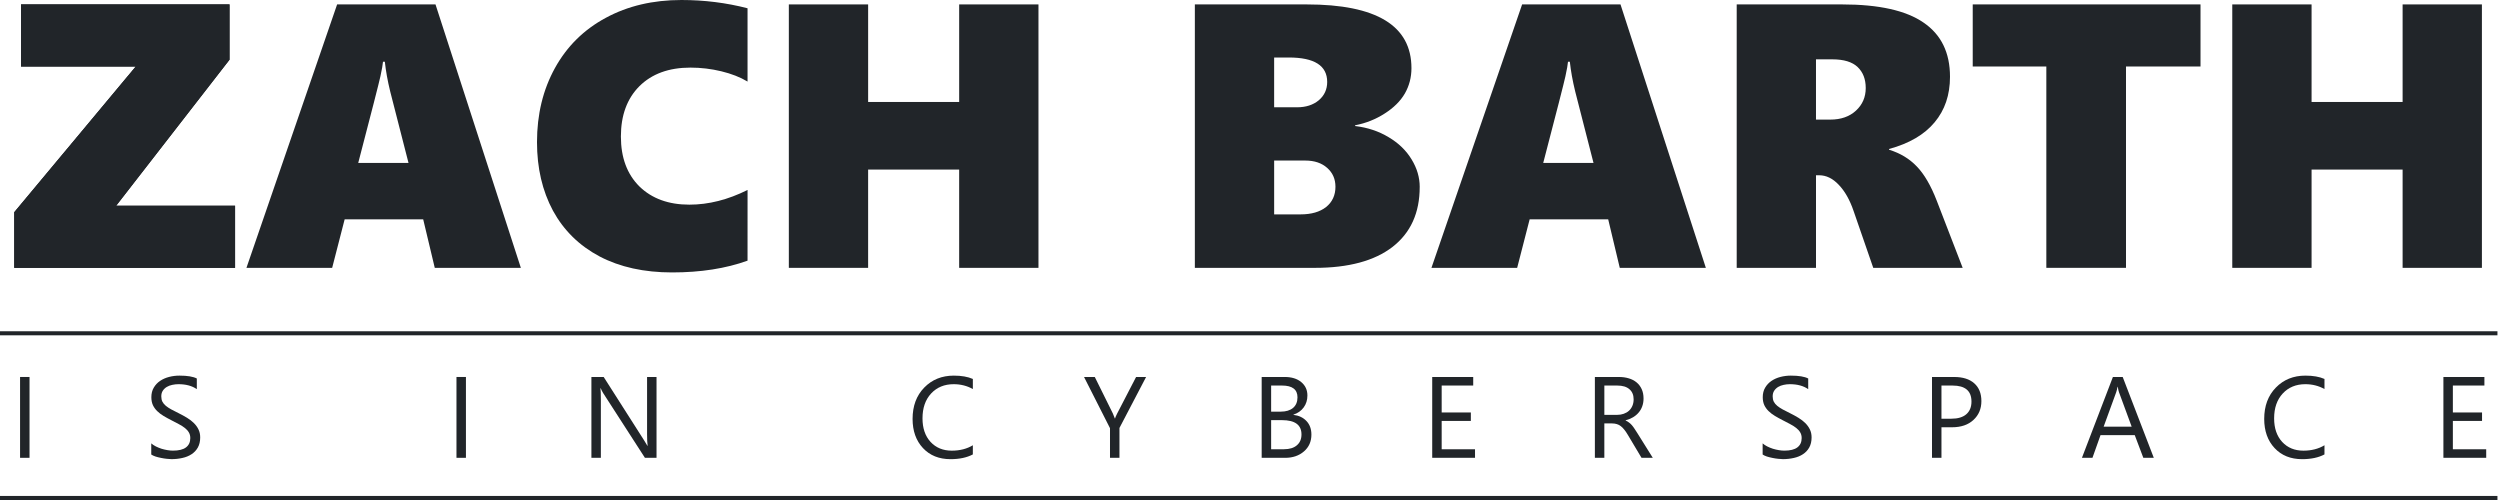
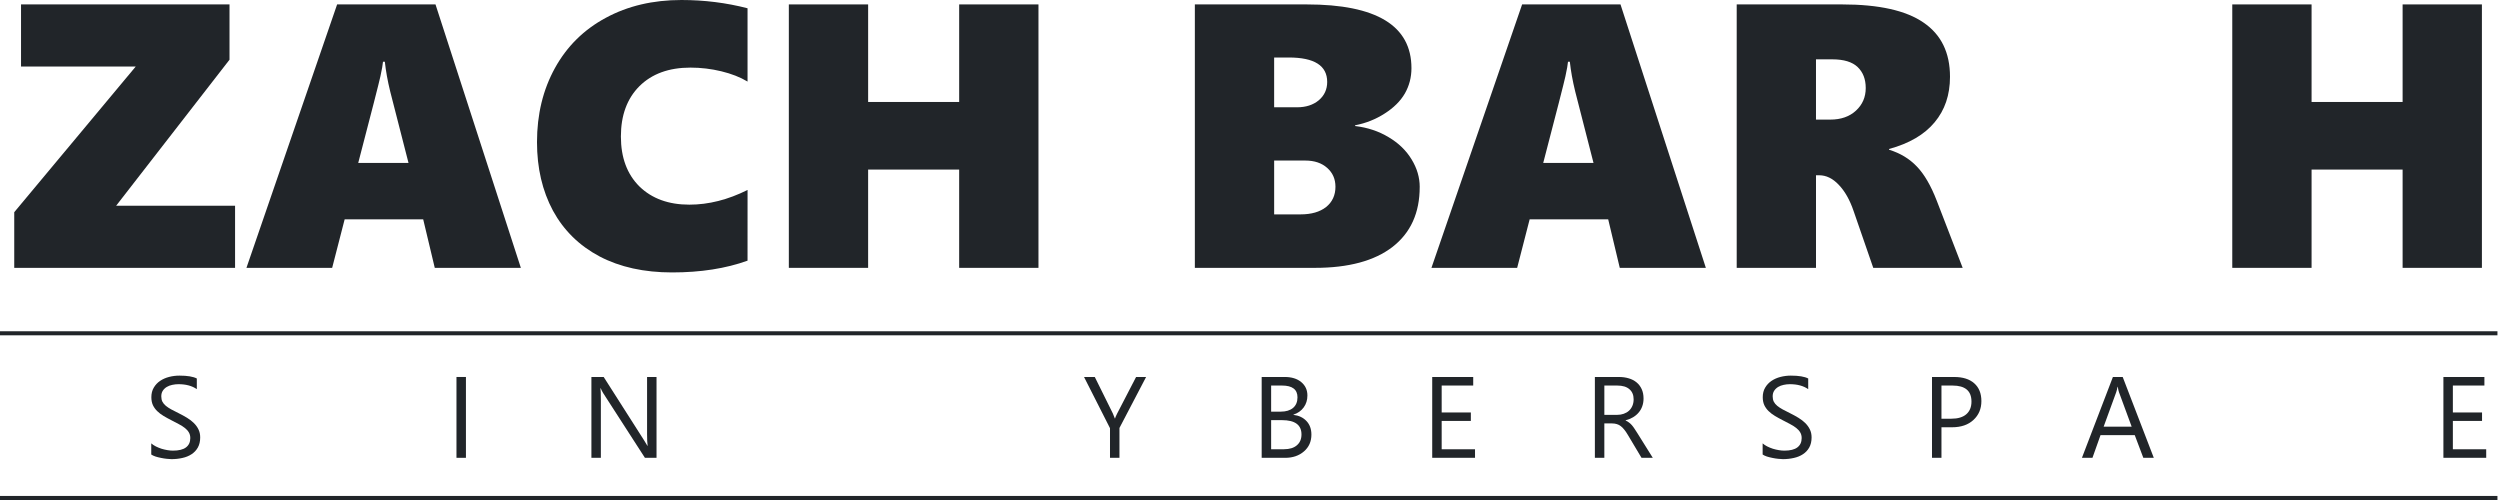
<svg xmlns="http://www.w3.org/2000/svg" xmlns:ns1="http://www.inkscape.org/namespaces/inkscape" xmlns:ns2="http://sodipodi.sourceforge.net/DTD/sodipodi-0.dtd" width="185mm" height="37mm" viewBox="0 0 185 37" version="1.1" id="svg1584" ns1:version="0.92.4 (5da689c313, 2019-01-14)" ns2:docname="logo.svg">
  <defs id="defs1578" />
  <ns2:namedview id="base" pagecolor="#ffffff" bordercolor="#666666" borderopacity="1.0" ns1:pageopacity="0.0" ns1:pageshadow="2" ns1:zoom="5.6" ns1:cx="600.31501" ns1:cy="44.131886" ns1:document-units="mm" ns1:current-layer="layer1" showgrid="false" ns1:window-width="2560" ns1:window-height="1377" ns1:window-x="1912" ns1:window-y="-8" ns1:window-maximized="1" />
  <g ns1:label="Layer 1" ns1:groupmode="layer" id="layer1" transform="translate(0,-260)">
    <path ns1:connector-curvature="0" id="path4533" style="font-style:normal;font-variant:normal;font-weight:900;font-stretch:normal;font-size:27.87px;line-height:125%;font-family:'Segoe UI';-inkscape-font-specification:'Segoe UI Heavy';letter-spacing:0px;word-spacing:0px;fill:#212529;fill-opacity:1;stroke:none;stroke-width:0.298px;stroke-linecap:butt;stroke-linejoin:miter;stroke-opacity:1" d="m 8.593,275.226 h 8.802 v 4.595 H 1.054 v -4.119 L 10.046,264.921 H 1.556 v -4.595 H 16.984 v 4.092 z" ns2:nodetypes="ccccccccccc" />
    <path ns1:connector-curvature="0" id="path4535" style="font-style:normal;font-variant:normal;font-weight:900;font-stretch:normal;font-size:27.87px;line-height:125%;font-family:'Segoe UI';-inkscape-font-specification:'Segoe UI Heavy';letter-spacing:0px;word-spacing:0px;fill:#212529;fill-opacity:1;stroke:none;stroke-width:0.298px;stroke-linecap:butt;stroke-linejoin:miter;stroke-opacity:1" d="m 32.173,279.821 -0.856,-3.589 h -5.813 l -0.924,3.589 h -6.343 l 6.71,-19.494 h 7.28 l 6.316,19.494 z m -3.695,-15.253 h -0.136 q -0.027,0.326 -0.19,1.074 -0.163,0.748 -1.644,6.417 h 3.722 l -1.358,-5.302 q -0.285,-1.169 -0.394,-2.189 z" />
    <path ns1:connector-curvature="0" id="path4537" style="font-style:normal;font-variant:normal;font-weight:900;font-stretch:normal;font-size:27.87px;line-height:125%;font-family:'Segoe UI';-inkscape-font-specification:'Segoe UI Heavy';letter-spacing:0px;word-spacing:0px;fill:#212529;fill-opacity:1;stroke:none;stroke-width:0.298px;stroke-linecap:butt;stroke-linejoin:miter;stroke-opacity:1" d="m 55.318,279.29 q -2.418,0.87 -5.583,0.87 -3.11,0 -5.365,-1.183 -2.255,-1.196 -3.45,-3.385 -1.182,-2.202 -1.182,-5.071 0,-3.086 1.331,-5.492 1.331,-2.406 3.762,-3.711 Q 47.263,260 50.428,260 q 2.526,0 4.89,0.612 v 5.424 q -0.815,-0.489 -1.942,-0.761 -1.127,-0.272 -2.282,-0.272 -2.391,0 -3.776,1.373 -1.372,1.373 -1.372,3.725 0,2.338 1.372,3.698 1.385,1.346 3.695,1.346 2.132,0 4.306,-1.088 z" />
    <path ns1:connector-curvature="0" id="path4539" style="font-style:normal;font-variant:normal;font-weight:900;font-stretch:normal;font-size:27.87px;line-height:125%;font-family:'Segoe UI';-inkscape-font-specification:'Segoe UI Heavy';letter-spacing:0px;word-spacing:0px;fill:#212529;fill-opacity:1;stroke:none;stroke-width:0.298px;stroke-linecap:butt;stroke-linejoin:miter;stroke-opacity:1" d="m 70.978,279.821 v -7.273 h -6.737 v 7.273 H 58.374 v -19.494 h 5.868 v 7.219 h 6.737 v -7.219 h 5.868 v 19.494 z" />
    <path ns1:connector-curvature="0" id="path4541" style="font-style:normal;font-variant:normal;font-weight:900;font-stretch:normal;font-size:27.87px;line-height:125%;font-family:'Segoe UI';-inkscape-font-specification:'Segoe UI Heavy';letter-spacing:0px;word-spacing:0px;fill:#212529;fill-opacity:1;stroke:none;stroke-width:0.298px;stroke-linecap:butt;stroke-linejoin:miter;stroke-opacity:1" d="m 105.058,273.839 q 0,2.868 -2.01,4.432 -2.01,1.55 -5.746,1.55 h -8.883 v -19.494 h 8.272 q 7.756,0 7.756,4.717 0,1.02 -0.489,1.876 -0.489,0.843 -1.494,1.482 -0.992,0.639 -2.187,0.87 v 0.054 q 1.385,0.163 2.486,0.829 1.1,0.653 1.698,1.645 0.598,0.979 0.598,2.039 z m -6.846,-7.776 q 0,-1.808 -2.839,-1.808 h -1.087 v 3.684 h 1.698 q 0.978,0 1.603,-0.517 0.625,-0.53 0.625,-1.359 z m 0.611,7.749 q 0,-0.843 -0.611,-1.387 -0.611,-0.544 -1.616,-0.544 h -2.309 v 3.983 h 1.956 q 1.195,0 1.888,-0.544 0.693,-0.557 0.693,-1.509 z" />
    <path ns1:connector-curvature="0" id="path4543" style="font-style:normal;font-variant:normal;font-weight:900;font-stretch:normal;font-size:27.87px;line-height:125%;font-family:'Segoe UI';-inkscape-font-specification:'Segoe UI Heavy';letter-spacing:0px;word-spacing:0px;fill:#212529;fill-opacity:1;stroke:none;stroke-width:0.298px;stroke-linecap:butt;stroke-linejoin:miter;stroke-opacity:1" d="m 119.863,279.821 -0.856,-3.589 h -5.813 l -0.924,3.589 h -6.343 l 6.71,-19.494 h 7.28 l 6.316,19.494 z m -3.695,-15.253 h -0.136 q -0.027,0.326 -0.19,1.074 -0.163,0.748 -1.644,6.417 h 3.722 l -1.358,-5.302 q -0.285,-1.169 -0.394,-2.189 z" />
    <path ns1:connector-curvature="0" id="path4545" style="font-style:normal;font-variant:normal;font-weight:900;font-stretch:normal;font-size:27.87px;line-height:125%;font-family:'Segoe UI';-inkscape-font-specification:'Segoe UI Heavy';letter-spacing:0px;word-spacing:0px;fill:#212529;fill-opacity:1;stroke:none;stroke-width:0.298px;stroke-linecap:butt;stroke-linejoin:miter;stroke-opacity:1" d="m 138.621,279.821 -1.453,-4.201 q -0.421,-1.237 -1.1,-1.944 -0.666,-0.707 -1.453,-0.707 h -0.231 v 6.852 h -5.868 v -19.494 h 7.797 q 4.088,0 6.031,1.346 1.956,1.332 1.956,4.01 0,2.012 -1.141,3.371 -1.127,1.359 -3.369,1.971 v 0.054 q 1.236,0.381 2.051,1.237 0.829,0.856 1.481,2.542 l 1.915,4.962 z m -0.557,-13.309 q 0,-0.979 -0.598,-1.55 -0.598,-0.571 -1.874,-0.571 h -1.209 v 4.459 h 1.059 q 1.182,0 1.902,-0.666 0.72,-0.666 0.72,-1.672 z" />
-     <path ns1:connector-curvature="0" id="path4547" style="font-style:normal;font-variant:normal;font-weight:900;font-stretch:normal;font-size:27.87px;line-height:125%;font-family:'Segoe UI';-inkscape-font-specification:'Segoe UI Heavy';letter-spacing:0px;word-spacing:0px;fill:#212529;fill-opacity:1;stroke:none;stroke-width:0.298px;stroke-linecap:butt;stroke-linejoin:miter;stroke-opacity:1" d="m 157.324,264.921 v 14.899 h -5.895 v -14.899 h -5.447 v -4.595 h 16.856 v 4.595 z" />
    <path ns1:connector-curvature="0" id="path4549" style="font-style:normal;font-variant:normal;font-weight:900;font-stretch:normal;font-size:27.87px;line-height:125%;font-family:'Segoe UI';-inkscape-font-specification:'Segoe UI Heavy';letter-spacing:0px;word-spacing:0px;fill:#212529;fill-opacity:1;stroke:none;stroke-width:0.298px;stroke-linecap:butt;stroke-linejoin:miter;stroke-opacity:1" d="m 177.793,279.821 v -7.273 h -6.737 v 7.273 h -5.868 v -19.494 h 5.868 v 7.219 h 6.737 v -7.219 h 5.868 v 19.494 z" />
-     <path ns1:connector-curvature="0" id="path4599" style="font-style:normal;font-variant:normal;font-weight:normal;font-stretch:normal;font-size:8.552px;line-height:125%;font-family:'Segoe UI';-inkscape-font-specification:'Segoe UI';letter-spacing:7.734px;word-spacing:0px;fill:#212529;fill-opacity:1;stroke:none;stroke-width:0.213px;stroke-linecap:butt;stroke-linejoin:miter;stroke-opacity:1" d="m 2.185,293.878 h -0.7 v -5.982 h 0.7 z" />
    <path ns1:connector-curvature="0" id="path4601" style="font-style:normal;font-variant:normal;font-weight:normal;font-stretch:normal;font-size:8.552px;line-height:125%;font-family:'Segoe UI';-inkscape-font-specification:'Segoe UI';letter-spacing:7.734px;word-spacing:0px;fill:#212529;fill-opacity:1;stroke:none;stroke-width:0.213px;stroke-linecap:butt;stroke-linejoin:miter;stroke-opacity:1" d="m 11.193,293.636 v -0.826 q 0.142,0.125 0.338,0.225 0.2,0.1 0.417,0.171 0.221,0.067 0.442,0.104 0.221,0.037 0.408,0.037 0.646,0 0.963,-0.238 0.321,-0.242 0.321,-0.692 0,-0.242 -0.108,-0.421 -0.104,-0.179 -0.292,-0.325 -0.188,-0.15 -0.446,-0.284 -0.254,-0.138 -0.55,-0.288 -0.313,-0.159 -0.584,-0.321 -0.271,-0.163 -0.471,-0.359 -0.2,-0.196 -0.317,-0.442 -0.113,-0.25 -0.113,-0.584 0,-0.409 0.179,-0.709 0.179,-0.305 0.471,-0.501 0.292,-0.196 0.663,-0.292 0.375,-0.096 0.763,-0.096 0.884,0 1.288,0.213 v 0.788 q -0.529,-0.367 -1.359,-0.367 -0.229,0 -0.458,0.05 -0.229,0.046 -0.408,0.154 -0.179,0.108 -0.292,0.279 -0.113,0.171 -0.113,0.417 0,0.229 0.083,0.396 0.088,0.167 0.254,0.305 0.167,0.138 0.404,0.267 0.242,0.129 0.554,0.284 0.321,0.159 0.609,0.334 0.288,0.175 0.504,0.388 0.217,0.213 0.342,0.471 0.129,0.259 0.129,0.592 0,0.442 -0.175,0.751 -0.171,0.305 -0.467,0.496 -0.292,0.192 -0.675,0.275 -0.383,0.088 -0.809,0.088 -0.142,0 -0.35,-0.025 -0.208,-0.021 -0.425,-0.067 -0.217,-0.042 -0.413,-0.104 -0.192,-0.067 -0.308,-0.146 z" />
    <path ns1:connector-curvature="0" id="path4603" style="font-style:normal;font-variant:normal;font-weight:normal;font-stretch:normal;font-size:8.552px;line-height:125%;font-family:'Segoe UI';-inkscape-font-specification:'Segoe UI';letter-spacing:7.734px;word-spacing:0px;fill:#212529;fill-opacity:1;stroke:none;stroke-width:0.213px;stroke-linecap:butt;stroke-linejoin:miter;stroke-opacity:1" d="m 34.479,293.878 h -0.7 v -5.982 h 0.7 z" />
    <path ns1:connector-curvature="0" id="path4605" style="font-style:normal;font-variant:normal;font-weight:normal;font-stretch:normal;font-size:8.552px;line-height:125%;font-family:'Segoe UI';-inkscape-font-specification:'Segoe UI';letter-spacing:7.734px;word-spacing:0px;fill:#212529;fill-opacity:1;stroke:none;stroke-width:0.213px;stroke-linecap:butt;stroke-linejoin:miter;stroke-opacity:1" d="m 48.583,293.878 h -0.859 l -3.076,-4.768 q -0.117,-0.179 -0.192,-0.375 h -0.025 q 0.033,0.192 0.033,0.822 v 4.322 h -0.7 v -5.982 h 0.909 l 2.993,4.693 q 0.188,0.292 0.242,0.4 h 0.017 q -0.042,-0.259 -0.042,-0.88 v -4.213 h 0.7 z" />
-     <path ns1:connector-curvature="0" id="path4607" style="font-style:normal;font-variant:normal;font-weight:normal;font-stretch:normal;font-size:8.552px;line-height:125%;font-family:'Segoe UI';-inkscape-font-specification:'Segoe UI';letter-spacing:7.734px;word-spacing:0px;fill:#212529;fill-opacity:1;stroke:none;stroke-width:0.213px;stroke-linecap:butt;stroke-linejoin:miter;stroke-opacity:1" d="m 71.99,293.628 q -0.663,0.35 -1.65,0.35 -1.275,0 -2.042,-0.822 -0.767,-0.822 -0.767,-2.157 0,-1.435 0.863,-2.319 0.863,-0.884 2.188,-0.884 0.85,0 1.409,0.246 v 0.747 q -0.642,-0.359 -1.417,-0.359 -1.029,0 -1.671,0.688 -0.638,0.688 -0.638,1.84 0,1.093 0.596,1.744 0.6,0.647 1.571,0.647 0.9,0 1.559,-0.4 z" />
    <path ns1:connector-curvature="0" id="path4609" style="font-style:normal;font-variant:normal;font-weight:normal;font-stretch:normal;font-size:8.552px;line-height:125%;font-family:'Segoe UI';-inkscape-font-specification:'Segoe UI';letter-spacing:7.734px;word-spacing:0px;fill:#212529;fill-opacity:1;stroke:none;stroke-width:0.213px;stroke-linecap:butt;stroke-linejoin:miter;stroke-opacity:1" d="m 84.811,287.897 -1.971,3.771 v 2.211 h -0.7 v -2.194 l -1.921,-3.788 h 0.796 l 1.338,2.703 q 0.025,0.05 0.146,0.367 h 0.013 q 0.042,-0.142 0.158,-0.367 l 1.4,-2.703 z" />
    <path ns1:connector-curvature="0" id="path4611" style="font-style:normal;font-variant:normal;font-weight:normal;font-stretch:normal;font-size:8.552px;line-height:125%;font-family:'Segoe UI';-inkscape-font-specification:'Segoe UI';letter-spacing:7.734px;word-spacing:0px;fill:#212529;fill-opacity:1;stroke:none;stroke-width:0.213px;stroke-linecap:butt;stroke-linejoin:miter;stroke-opacity:1" d="m 93.364,293.878 v -5.982 h 1.7 q 0.775,0 1.23,0.38 0.454,0.38 0.454,0.989 0,0.509 -0.275,0.884 -0.275,0.375 -0.759,0.534 v 0.017 q 0.604,0.071 0.967,0.459 0.363,0.384 0.363,1.001 0,0.768 -0.55,1.243 -0.55,0.476 -1.388,0.476 z m 0.7,-5.348 v 1.931 h 0.717 q 0.575,0 0.904,-0.275 0.329,-0.279 0.329,-0.784 0,-0.872 -1.146,-0.872 z m 0,2.561 v 2.152 h 0.95 q 0.617,0 0.954,-0.292 0.342,-0.292 0.342,-0.801 0,-1.06 -1.442,-1.06 z" />
    <path ns1:connector-curvature="0" id="path4613" style="font-style:normal;font-variant:normal;font-weight:normal;font-stretch:normal;font-size:8.552px;line-height:125%;font-family:'Segoe UI';-inkscape-font-specification:'Segoe UI';letter-spacing:7.734px;word-spacing:0px;fill:#212529;fill-opacity:1;stroke:none;stroke-width:0.213px;stroke-linecap:butt;stroke-linejoin:miter;stroke-opacity:1" d="m 109.152,293.878 h -3.168 v -5.982 h 3.034 v 0.634 h -2.334 v 1.99 h 2.159 v 0.63 h -2.159 v 2.094 h 2.467 z" />
    <path ns1:connector-curvature="0" id="path4615" style="font-style:normal;font-variant:normal;font-weight:normal;font-stretch:normal;font-size:8.552px;line-height:125%;font-family:'Segoe UI';-inkscape-font-specification:'Segoe UI';letter-spacing:7.734px;word-spacing:0px;fill:#212529;fill-opacity:1;stroke:none;stroke-width:0.213px;stroke-linecap:butt;stroke-linejoin:miter;stroke-opacity:1" d="m 122.306,293.878 h -0.834 l -1,-1.677 q -0.138,-0.234 -0.267,-0.396 -0.129,-0.167 -0.267,-0.271 -0.133,-0.104 -0.292,-0.15 -0.154,-0.05 -0.35,-0.05 h -0.575 v 2.545 h -0.7 v -5.982 h 1.784 q 0.392,0 0.721,0.1 0.333,0.096 0.575,0.296 0.246,0.2 0.383,0.501 0.138,0.296 0.138,0.697 0,0.313 -0.096,0.576 -0.092,0.259 -0.267,0.463 -0.171,0.204 -0.417,0.35 -0.242,0.142 -0.546,0.221 v 0.017 q 0.15,0.067 0.258,0.154 0.113,0.083 0.213,0.2 0.1,0.117 0.196,0.267 0.1,0.146 0.221,0.342 z m -3.584,-5.348 v 2.169 h 0.95 q 0.263,0 0.483,-0.079 0.225,-0.079 0.388,-0.225 0.163,-0.15 0.254,-0.363 0.092,-0.217 0.092,-0.484 0,-0.48 -0.313,-0.747 -0.308,-0.271 -0.896,-0.271 z" />
    <path ns1:connector-curvature="0" id="path4617" style="font-style:normal;font-variant:normal;font-weight:normal;font-stretch:normal;font-size:8.552px;line-height:125%;font-family:'Segoe UI';-inkscape-font-specification:'Segoe UI';letter-spacing:7.734px;word-spacing:0px;fill:#212529;fill-opacity:1;stroke:none;stroke-width:0.213px;stroke-linecap:butt;stroke-linejoin:miter;stroke-opacity:1" d="m 130.435,293.636 v -0.826 q 0.142,0.125 0.338,0.225 0.2,0.1 0.417,0.171 0.221,0.067 0.442,0.104 0.221,0.037 0.408,0.037 0.646,0 0.963,-0.238 0.321,-0.242 0.321,-0.692 0,-0.242 -0.108,-0.421 -0.104,-0.179 -0.292,-0.325 -0.188,-0.15 -0.446,-0.284 -0.254,-0.138 -0.55,-0.288 -0.313,-0.159 -0.583,-0.321 -0.271,-0.163 -0.471,-0.359 -0.2,-0.196 -0.317,-0.442 -0.113,-0.25 -0.113,-0.584 0,-0.409 0.179,-0.709 0.179,-0.305 0.471,-0.501 0.292,-0.196 0.663,-0.292 0.375,-0.096 0.763,-0.096 0.884,0 1.288,0.213 v 0.788 q -0.529,-0.367 -1.359,-0.367 -0.229,0 -0.458,0.05 -0.229,0.046 -0.408,0.154 -0.179,0.108 -0.292,0.279 -0.113,0.171 -0.113,0.417 0,0.229 0.083,0.396 0.087,0.167 0.254,0.305 0.167,0.138 0.404,0.267 0.242,0.129 0.554,0.284 0.321,0.159 0.609,0.334 0.288,0.175 0.504,0.388 0.217,0.213 0.342,0.471 0.129,0.259 0.129,0.592 0,0.442 -0.175,0.751 -0.171,0.305 -0.467,0.496 -0.292,0.192 -0.675,0.275 -0.383,0.088 -0.809,0.088 -0.142,0 -0.35,-0.025 -0.208,-0.021 -0.425,-0.067 -0.217,-0.042 -0.413,-0.104 -0.192,-0.067 -0.308,-0.146 z" />
    <path ns1:connector-curvature="0" id="path4619" style="font-style:normal;font-variant:normal;font-weight:normal;font-stretch:normal;font-size:8.552px;line-height:125%;font-family:'Segoe UI';-inkscape-font-specification:'Segoe UI';letter-spacing:7.734px;word-spacing:0px;fill:#212529;fill-opacity:1;stroke:none;stroke-width:0.213px;stroke-linecap:butt;stroke-linejoin:miter;stroke-opacity:1" d="m 143.668,291.618 v 2.261 h -0.7 v -5.982 h 1.642 q 0.959,0 1.484,0.467 0.529,0.467 0.529,1.318 0,0.851 -0.588,1.393 -0.583,0.542 -1.58,0.542 z m 0,-3.087 v 2.453 h 0.734 q 0.725,0 1.104,-0.33 0.383,-0.334 0.383,-0.939 0,-1.185 -1.4,-1.185 z" />
    <path ns1:connector-curvature="0" id="path4621" style="font-style:normal;font-variant:normal;font-weight:normal;font-stretch:normal;font-size:8.552px;line-height:125%;font-family:'Segoe UI';-inkscape-font-specification:'Segoe UI';letter-spacing:7.734px;word-spacing:0px;fill:#212529;fill-opacity:1;stroke:none;stroke-width:0.213px;stroke-linecap:butt;stroke-linejoin:miter;stroke-opacity:1" d="m 159.381,293.878 h -0.775 l -0.634,-1.677 h -2.534 l -0.596,1.677 h -0.779 l 2.292,-5.982 h 0.725 z m -1.638,-2.307 -0.938,-2.549 q -0.046,-0.125 -0.092,-0.4 h -0.017 q -0.042,0.254 -0.096,0.4 l -0.929,2.549 z" />
-     <path ns1:connector-curvature="0" id="path4623" style="font-style:normal;font-variant:normal;font-weight:normal;font-stretch:normal;font-size:8.552px;line-height:125%;font-family:'Segoe UI';-inkscape-font-specification:'Segoe UI';letter-spacing:7.734px;word-spacing:0px;fill:#212529;fill-opacity:1;stroke:none;stroke-width:0.213px;stroke-linecap:butt;stroke-linejoin:miter;stroke-opacity:1" d="m 172.01,293.628 q -0.663,0.35 -1.65,0.35 -1.275,0 -2.042,-0.822 -0.767,-0.822 -0.767,-2.157 0,-1.435 0.863,-2.319 0.863,-0.884 2.188,-0.884 0.85,0 1.409,0.246 v 0.747 q -0.642,-0.359 -1.417,-0.359 -1.029,0 -1.671,0.688 -0.638,0.688 -0.638,1.84 0,1.093 0.596,1.744 0.6,0.647 1.571,0.647 0.9,0 1.559,-0.4 z" />
    <path ns1:connector-curvature="0" id="path4625" style="font-style:normal;font-variant:normal;font-weight:normal;font-stretch:normal;font-size:8.552px;line-height:125%;font-family:'Segoe UI';-inkscape-font-specification:'Segoe UI';letter-spacing:7.734px;word-spacing:0px;fill:#212529;fill-opacity:1;stroke:none;stroke-width:0.213px;stroke-linecap:butt;stroke-linejoin:miter;stroke-opacity:1" d="m 183.98,293.878 h -3.168 v -5.982 h 3.034 v 0.634 h -2.334 v 1.99 h 2.159 v 0.63 h -2.159 v 2.094 h 2.467 z" />
    <rect style="fill:#212529;fill-opacity:1;stroke:none;stroke-width:6.133;stroke-miterlimit:4;stroke-dasharray:none;stroke-opacity:1" id="rect4569" width="184.811" height="0.3" x="-3.5984496e-07" y="284.513" />
    <rect style="fill:#212529;fill-opacity:1;stroke:none;stroke-width:6.133;stroke-miterlimit:4;stroke-dasharray:none;stroke-opacity:1" id="rect4569-2" width="184.811" height="0.3" x="-3.5984496e-07" y="296.7" />
-     <path ns2:nodetypes="ccccccccccc" d="m 8.593,275.226 h 8.802 v 4.595 H 1.054 v -4.119 L 10.046,264.921 H 1.556 v -4.595 H 16.984 v 4.092 z" style="font-style:normal;font-variant:normal;font-weight:900;font-stretch:normal;font-size:27.87px;line-height:125%;font-family:'Segoe UI';-inkscape-font-specification:'Segoe UI Heavy';letter-spacing:0px;word-spacing:0px;fill:#212529;fill-opacity:1;stroke:none;stroke-width:0.298px;stroke-linecap:butt;stroke-linejoin:miter;stroke-opacity:1" id="path2825" ns1:connector-curvature="0" />
  </g>
</svg>